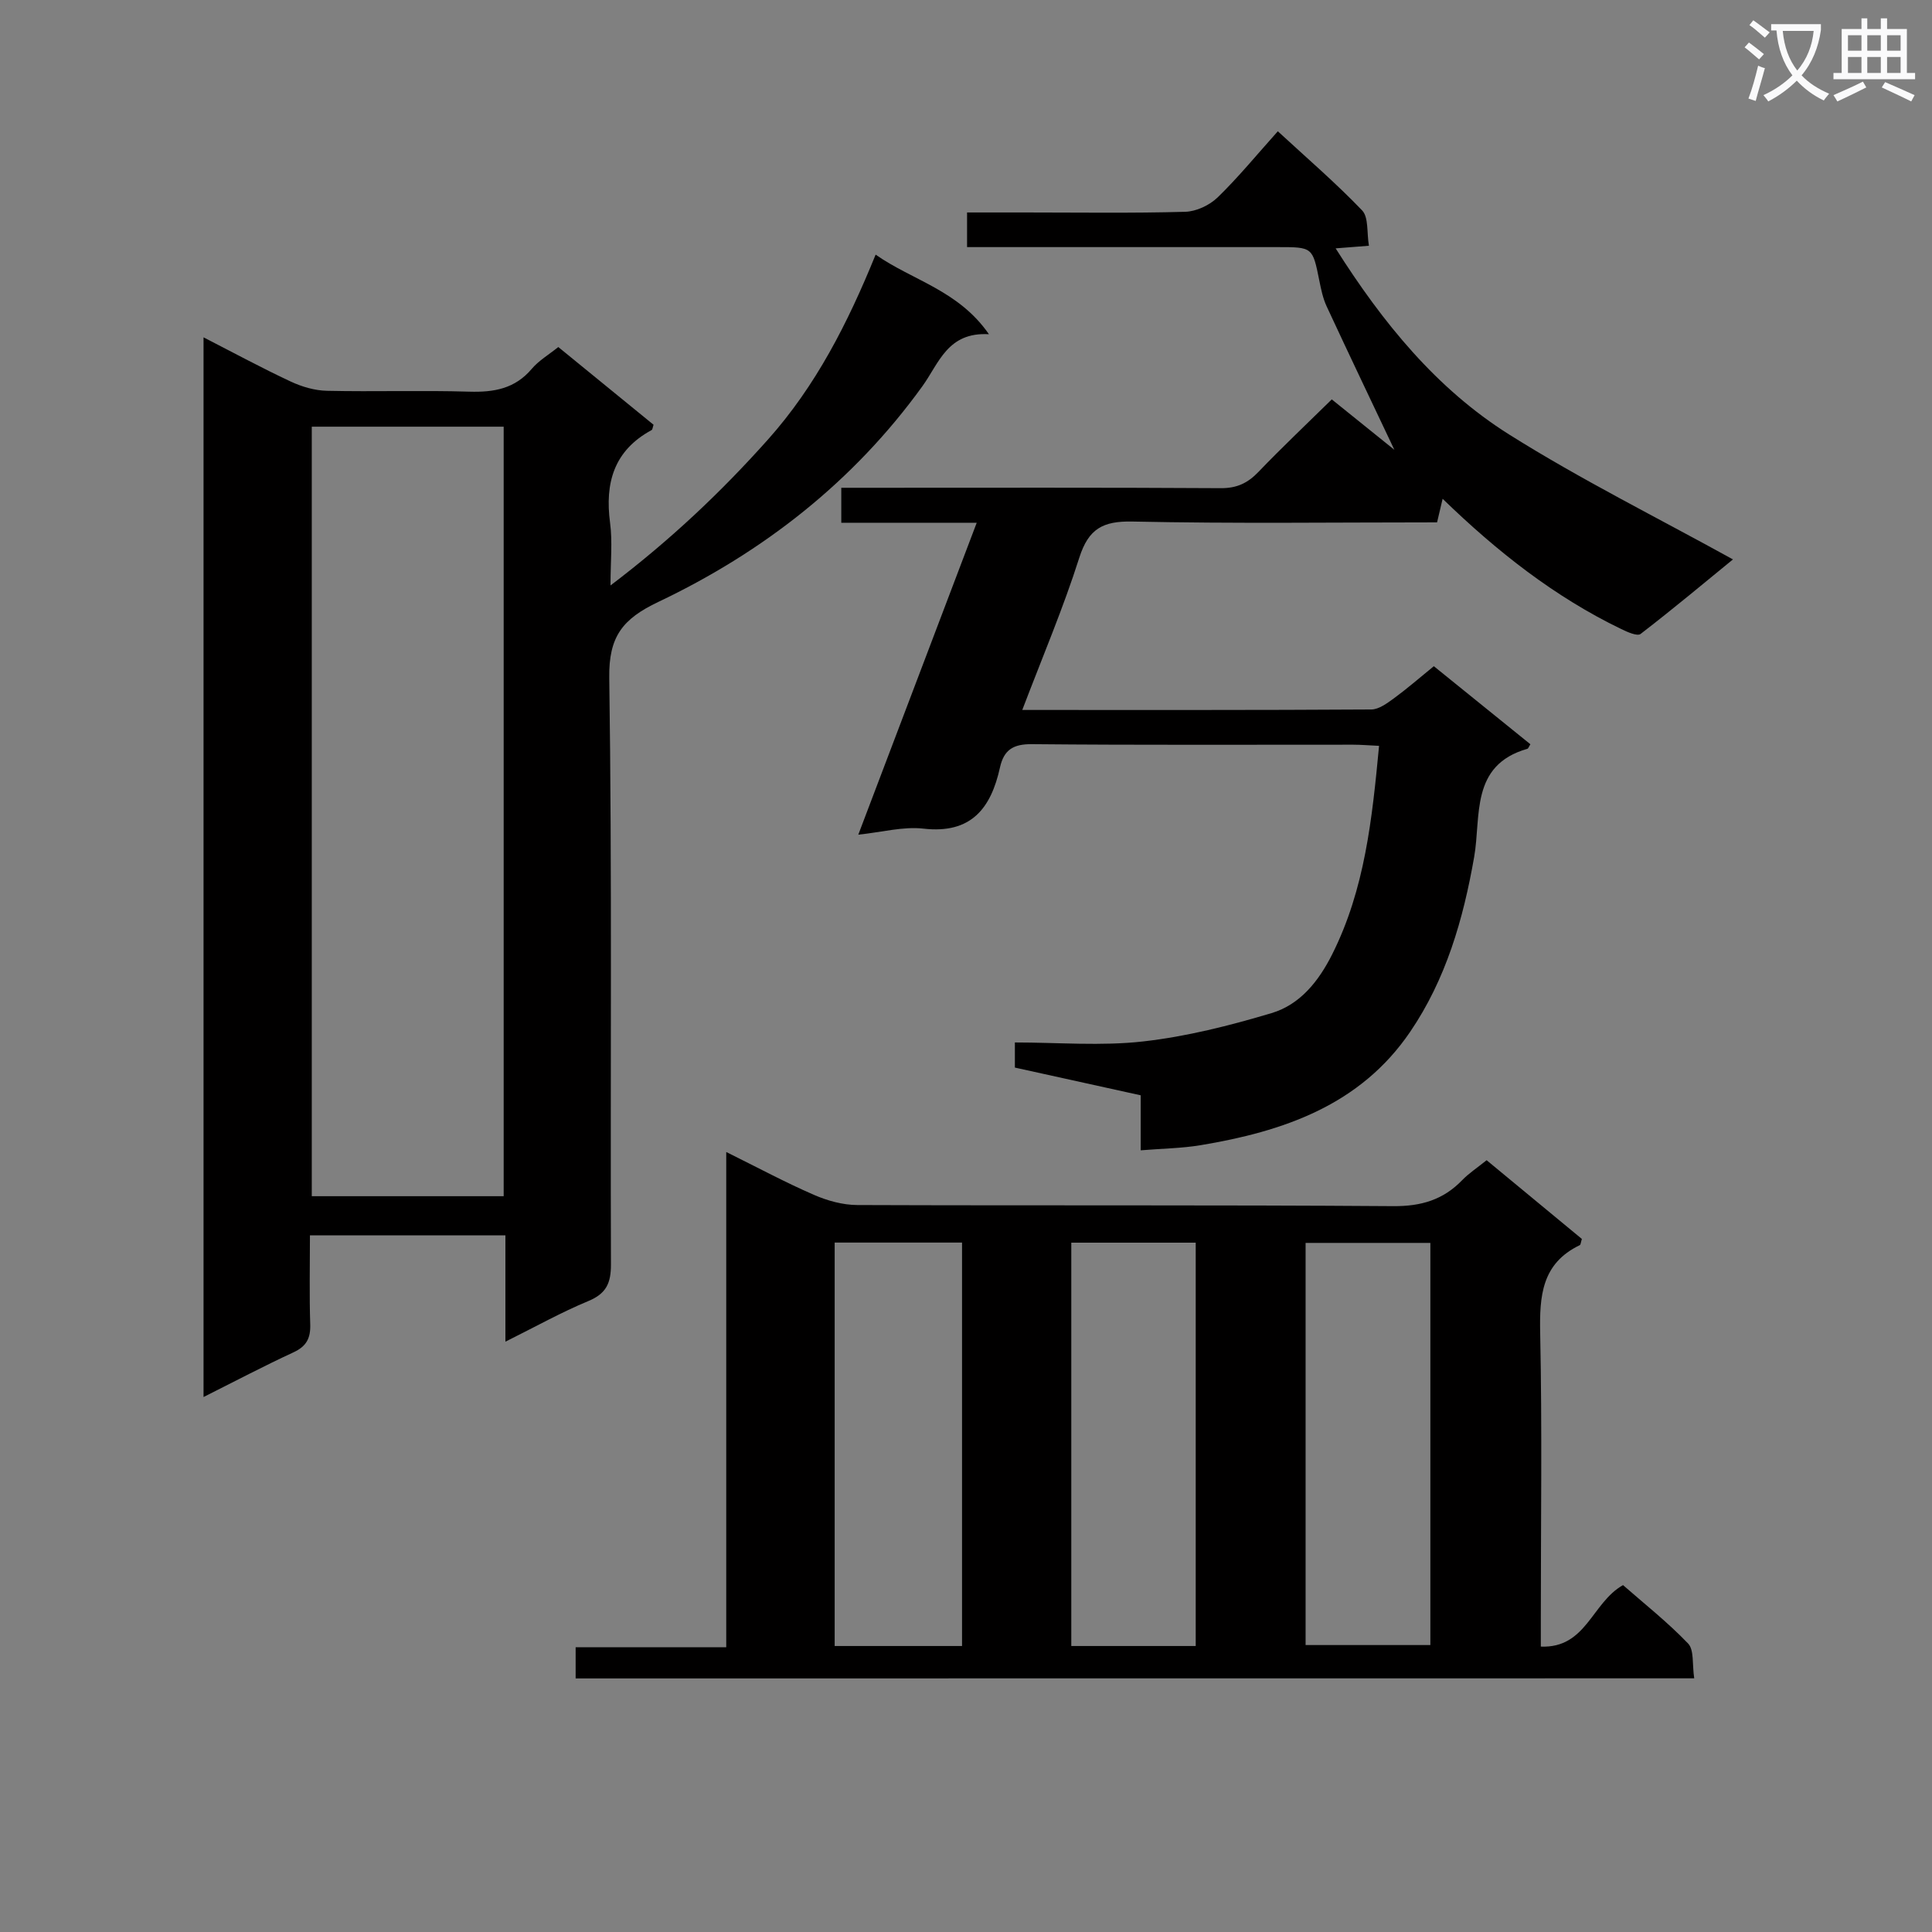
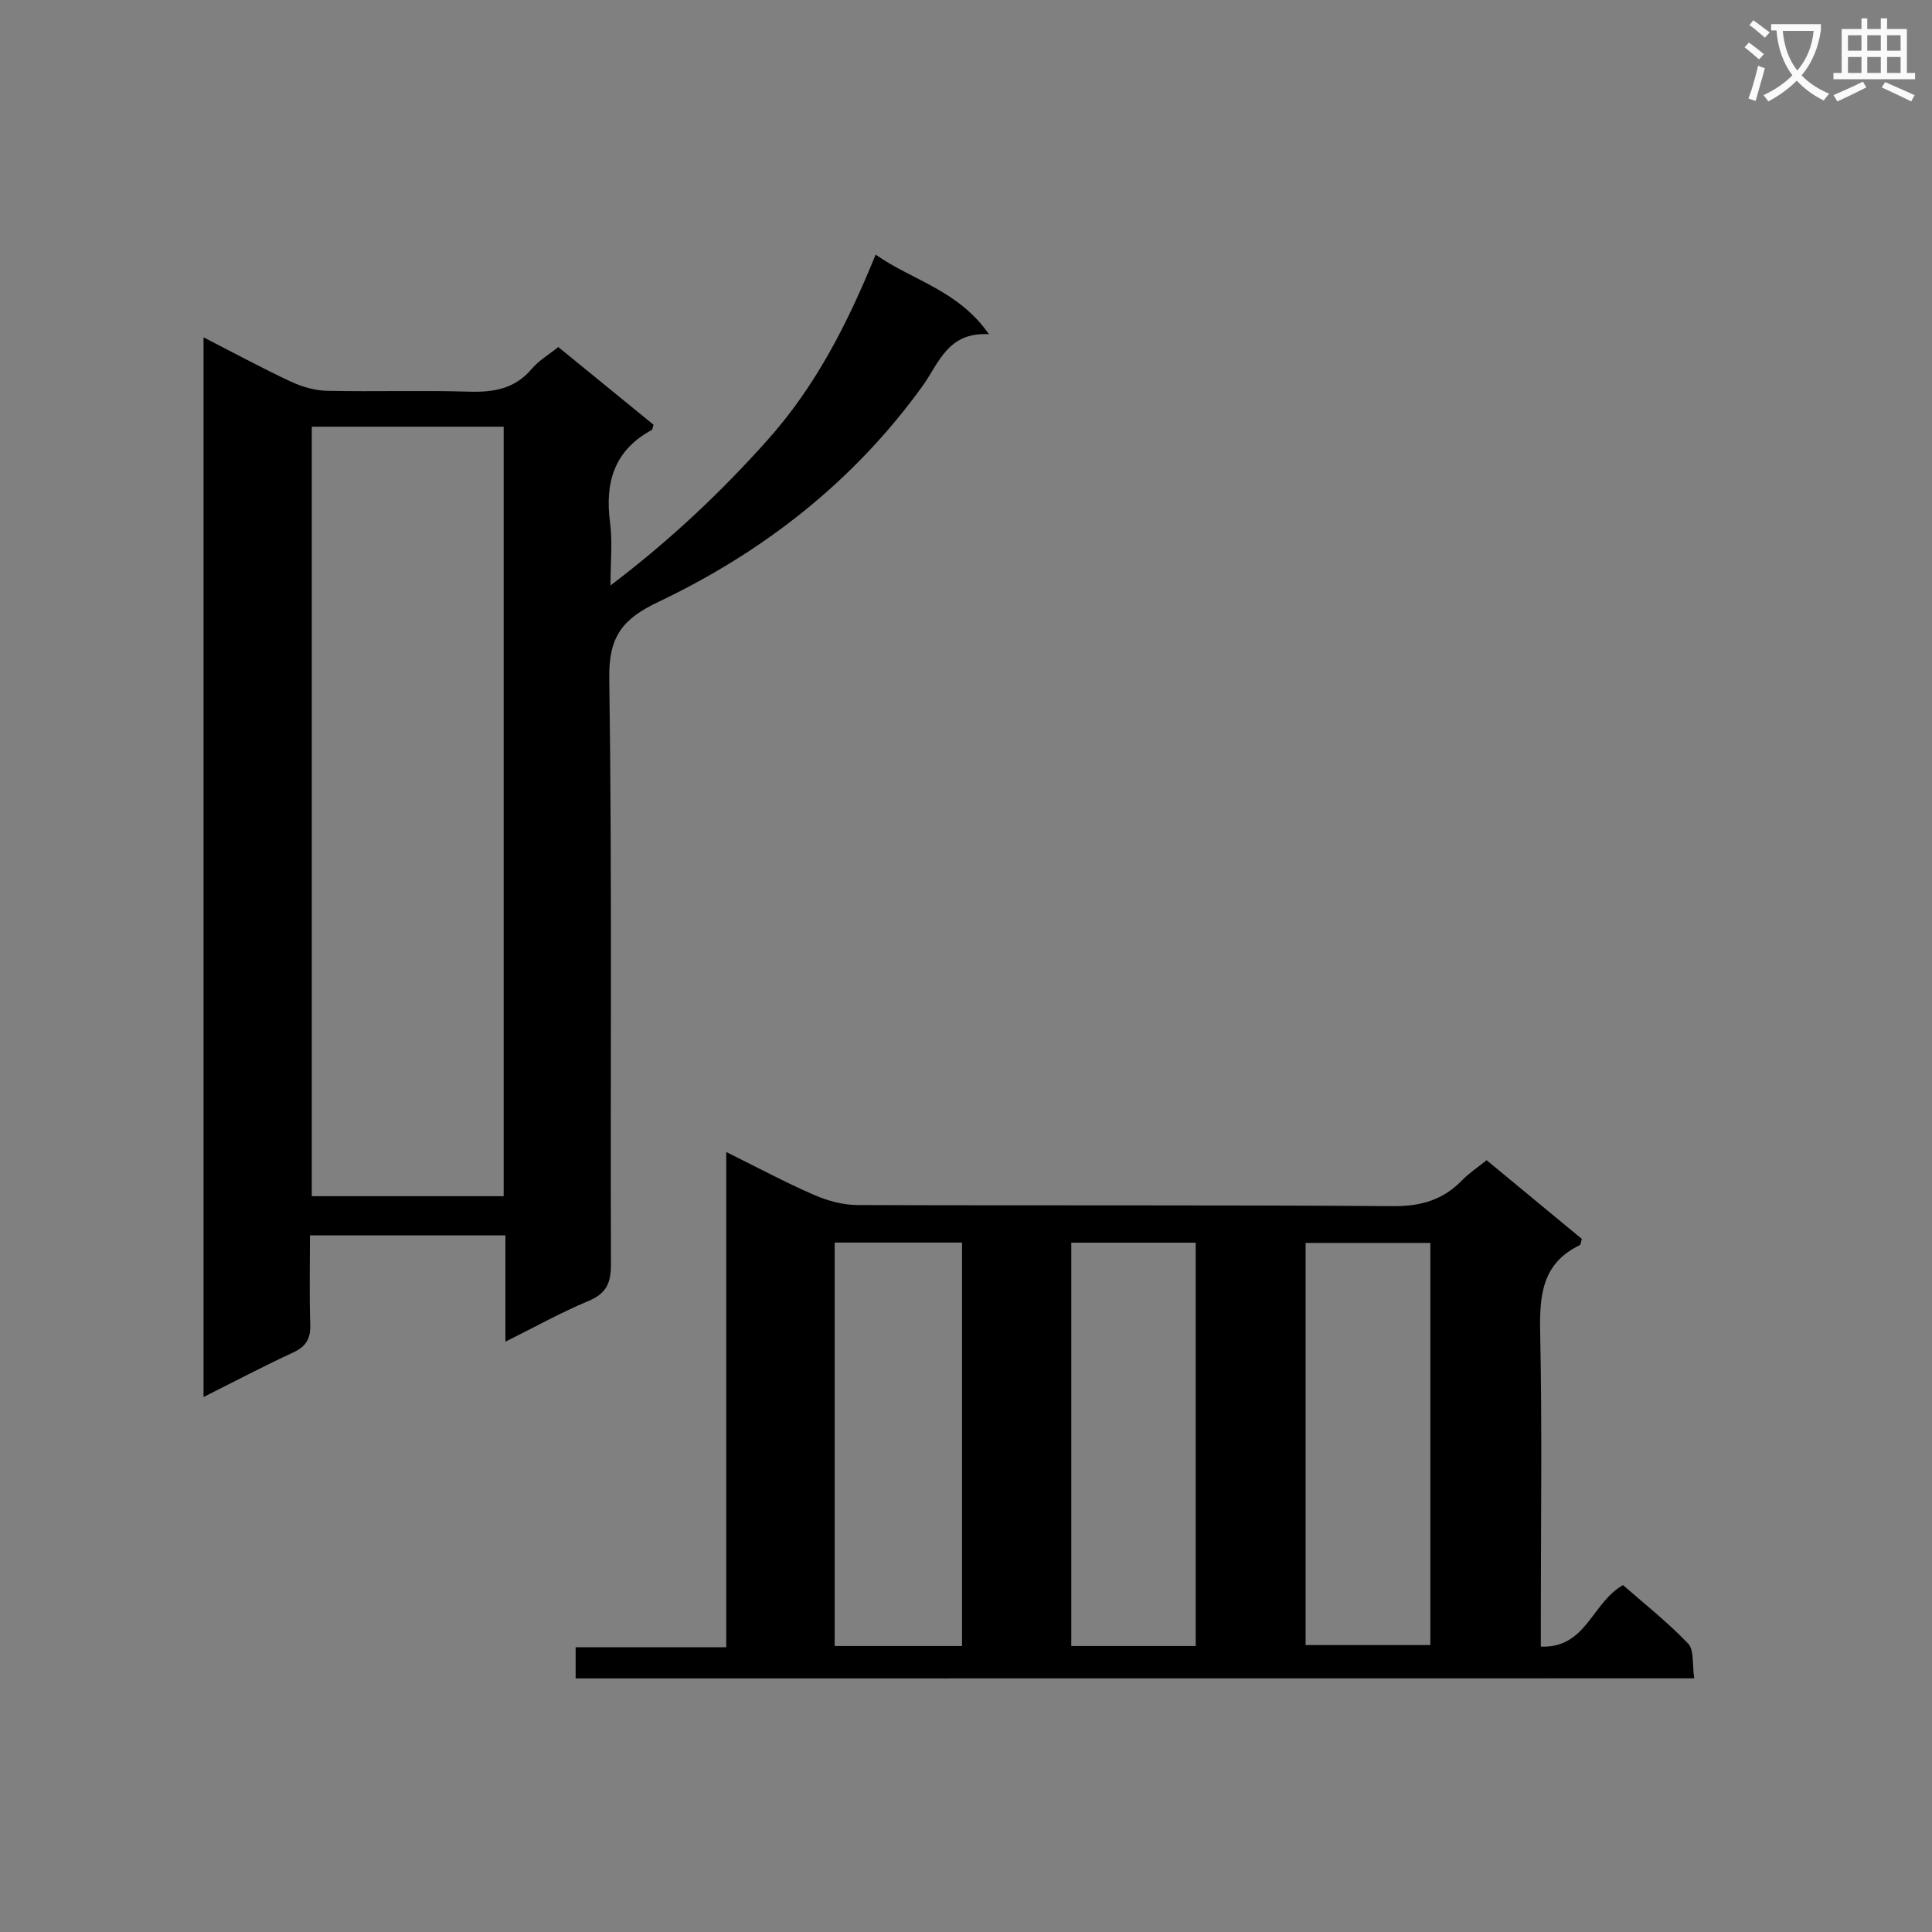
<svg xmlns="http://www.w3.org/2000/svg" enable-background="new 0 0 400 400" viewBox="0 0 400 400">
  <rect x="0" y="0" width="400" height="400" fill="#808080" stroke="none" />
  <path d="m362.1 8.8c1.1.8 2.1 1.6 3.1 2.4l-1 1.1c-1.3-1.1-2.3-2-3-2.5zm1.9 4.8c.5.2.9.4 1.4.5-.6 2.3-1.3 4.5-1.9 6.8l-1.5-.5c.8-2.1 1.4-4.3 2-6.8zm-1-9.4c1.3.9 2.4 1.8 3.4 2.5l-1 1.1c-1.4-1.2-2.4-2.1-3.2-2.6zm3.7 2.2v-1.4h10.3v1.2c-.5 3.6-1.8 6.8-4 9.4 1.5 1.6 3.4 2.8 5.7 3.8-.3.4-.7.8-1.1 1.4-2.3-1.1-4.1-2.5-5.6-4.1-1.6 1.6-3.6 3.1-5.9 4.3-.3-.5-.7-.9-1-1.3 2.4-1.1 4.4-2.5 6-4.1-1.9-2.5-3-5.6-3.3-9.3h-1.1zm8.8 0h-6.4c.3 3.3 1.3 6 3 8.2 2-2.3 3.1-5.1 3.4-8.2z" fill="#fafafb" />
  <path d="m385.3 3.8h1.3v2.2h2.8v-2.2h1.3v2.2h4.1v9.1h1.7v1.3h-16.9v-1.3h1.7v-9.1h4.1v-2.2zm.4 13.1.7 1.2c-1.8.9-3.8 1.9-6 2.9-.2-.4-.5-.8-.8-1.3 2.3-1 4.3-1.9 6.1-2.8zm-3.1-6.4h2.8v-3.2h-2.8zm0 4.6h2.8v-3.3h-2.8zm4-4.6h2.8v-3.2h-2.8zm0 4.6h2.8v-3.3h-2.8zm3.7 1.9c2.1.9 4.1 1.8 6.1 2.7l-.7 1.3c-2.2-1.1-4.2-2-6.1-2.9zm3.2-9.7h-2.8v3.2h2.8zm-2.8 7.8h2.8v-3.3h-2.8z" fill="#fafafb" />
  <g fill="#010000">
    <path d="m104.64 277.78c0-7.87 0-14.77 0-22.01-13.65 0-26.71 0-40.47 0 0 6.25-.14 12.35.06 18.43.09 2.88-.79 4.55-3.48 5.79-6.14 2.84-12.13 6-18.61 9.25 0-73.35 0-146.04 0-219.4 6.28 3.22 12.07 6.36 18.02 9.14 2.32 1.09 5 1.88 7.54 1.93 9.82.22 19.66-.12 29.48.18 5.1.15 9.44-.61 12.91-4.72 1.47-1.73 3.55-2.95 5.5-4.52 6.67 5.44 13.23 10.79 19.72 16.09-.19.56-.21 1-.4 1.1-7.78 4.22-9.71 10.9-8.6 19.22.52 3.89.09 7.91.09 12.95 12.42-9.42 22.89-19.33 32.6-30.21 9.92-11.13 16.5-24.05 22.29-38.28 7.65 5.36 17.14 7.36 23.46 16.48-8.57-.51-10.35 6.02-13.79 10.78-14.25 19.73-32.9 34.29-54.66 44.64-7.36 3.5-10.29 7.13-10.16 15.72.59 40.47.21 80.96.35 121.44.01 3.86-.96 6.04-4.66 7.58-5.58 2.31-10.9 5.29-17.19 8.42zm-40.09-189.44v159.32h39.73c0-53.26 0-106.18 0-159.32-13.38 0-26.45 0-39.73 0z" />
    <path d="m119.18 347.5c0-2.19 0-4.13 0-6.46h31.18c0-34.1 0-67.83 0-102.53 6.61 3.27 12.26 6.31 18.13 8.86 2.79 1.22 5.99 2.11 9.01 2.12 36.99.14 73.97-.04 110.96.23 5.78.04 10.32-1.3 14.26-5.37 1.37-1.42 3.07-2.53 5.07-4.14 6.65 5.5 13.25 10.95 19.72 16.3-.23.73-.24 1.2-.44 1.29-7.91 3.8-8.35 10.56-8.19 18.28.41 19.65.13 39.32.13 58.97v5.86c9.43.38 10.53-9.08 17.02-12.73 4.26 3.74 9.18 7.62 13.47 12.09 1.28 1.34.83 4.34 1.27 7.21-77.47.02-154.38.02-231.59.02zm80-6.71c0-28.12 0-55.82 0-83.53-9.02 0-17.62 0-26.37 0v83.53zm48.38 0c0-28.14 0-55.83 0-83.51-8.79 0-17.21 0-25.76 0v83.51zm22.75-.2h25.83c0-28.01 0-55.68 0-83.26-8.87 0-17.28 0-25.83 0z" />
-     <path d="m211.65 146.99c24.62 0 48.44.05 72.26-.1 1.58-.01 3.29-1.3 4.7-2.32 2.68-1.96 5.19-4.15 8.25-6.64 6.66 5.39 13.33 10.78 19.99 16.16-.31.48-.42.88-.62.94-11.9 3.39-9.55 14.02-11.02 22.39-2.26 12.93-5.84 25.32-13.26 36.22-10.35 15.21-26.26 20.61-43.38 23.46-3.91.65-7.91.69-12.4 1.06 0-3.92 0-7.51 0-11.39-8.92-1.97-17.44-3.84-26.05-5.74 0-1.79 0-3.23 0-5.2 8.98 0 17.86.77 26.54-.21 8.98-1.01 17.9-3.27 26.58-5.86 5.92-1.76 9.77-6.6 12.57-12.17 6.77-13.49 8.28-28.08 9.71-43.17-2.13-.1-3.74-.24-5.36-.24-22.17-.01-44.33.1-66.5-.11-3.88-.04-5.82 1.17-6.63 4.84-1.86 8.43-5.95 13.78-15.84 12.65-4.17-.48-8.53.73-13.49 1.25 8.2-21.59 16.22-42.72 24.52-64.58-9.71 0-18.75 0-28.04 0 0-2.63 0-4.69 0-7.24h5.58c24.33 0 48.67-.07 73 .08 3.32.02 5.57-1.05 7.79-3.37 4.83-5.04 9.92-9.84 15.18-15.01 4.63 3.73 9.35 7.53 12.96 10.44-4.37-9.24-9.26-19.45-14.03-29.72-.76-1.64-1.14-3.48-1.5-5.27-1.4-6.97-1.37-6.98-8.6-6.98-21.32 0-42.63 0-64.34 0 0-2.34 0-4.41 0-7.17h12.15c11 0 22 .17 33-.14 2.3-.06 5.04-1.35 6.72-2.97 4.29-4.16 8.09-8.82 12.47-13.7 5.97 5.51 11.99 10.68 17.45 16.38 1.37 1.43.95 4.58 1.41 7.32-2.45.19-4.2.33-6.89.54 9.78 15.45 20.9 29.09 35.94 38.55 14.84 9.33 30.61 17.17 46.32 25.85-5.79 4.73-12.35 10.22-19.12 15.43-.68.53-2.75-.4-4.01-1.01-13.78-6.66-25.64-15.98-36.98-26.97-.41 1.76-.75 3.18-1.15 4.88-21.08 0-42.07.28-63.05-.17-6.14-.13-9.1 1.49-11.01 7.44-3.31 10.43-7.61 20.52-11.82 31.57z" />
  </g>
</svg>